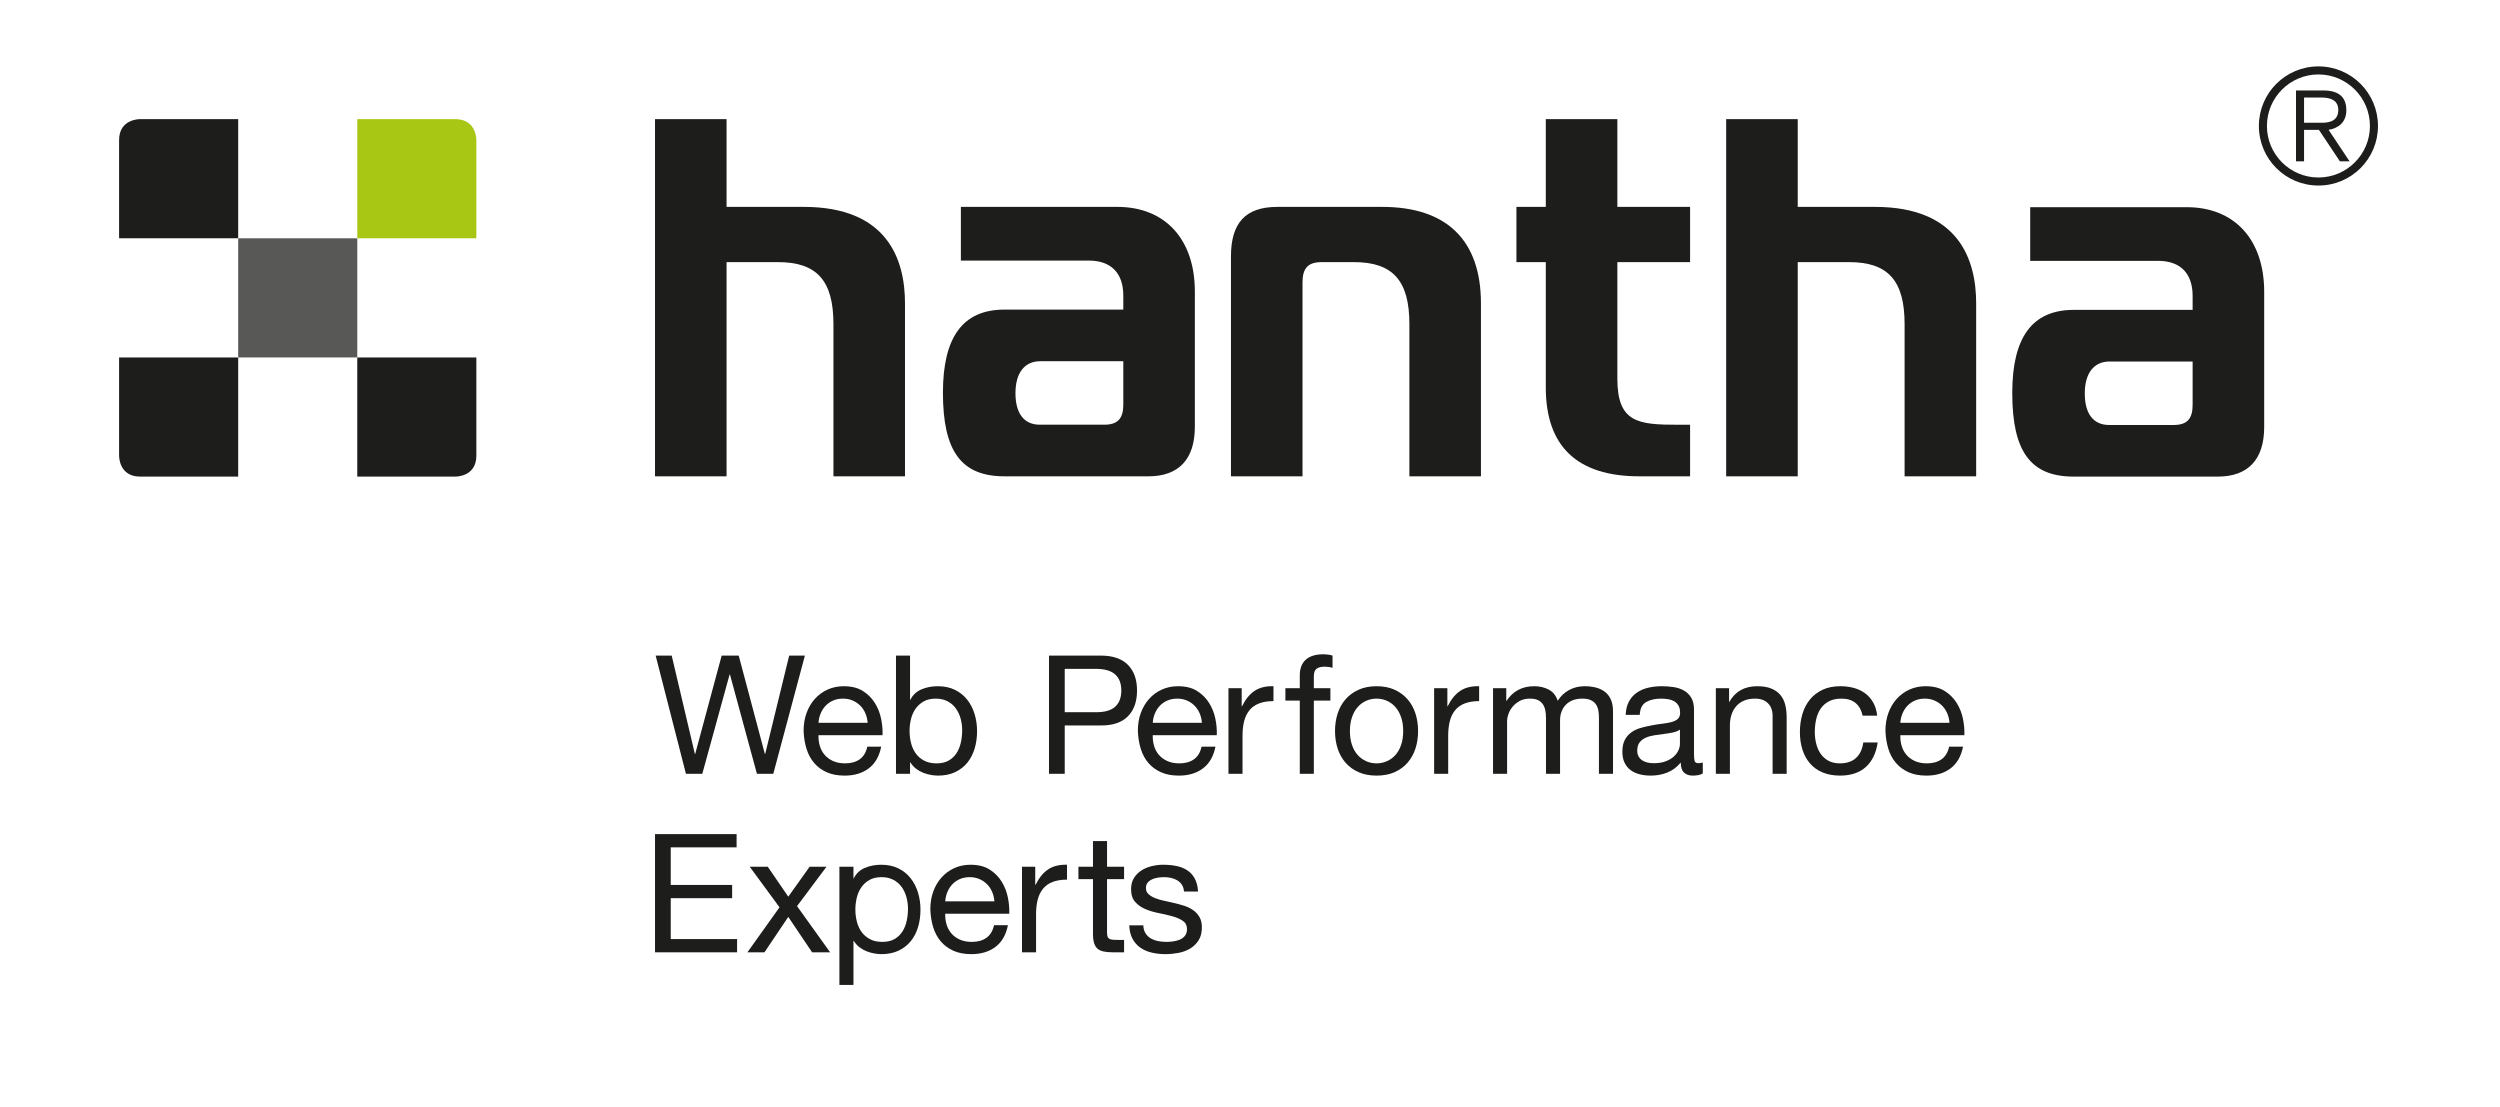
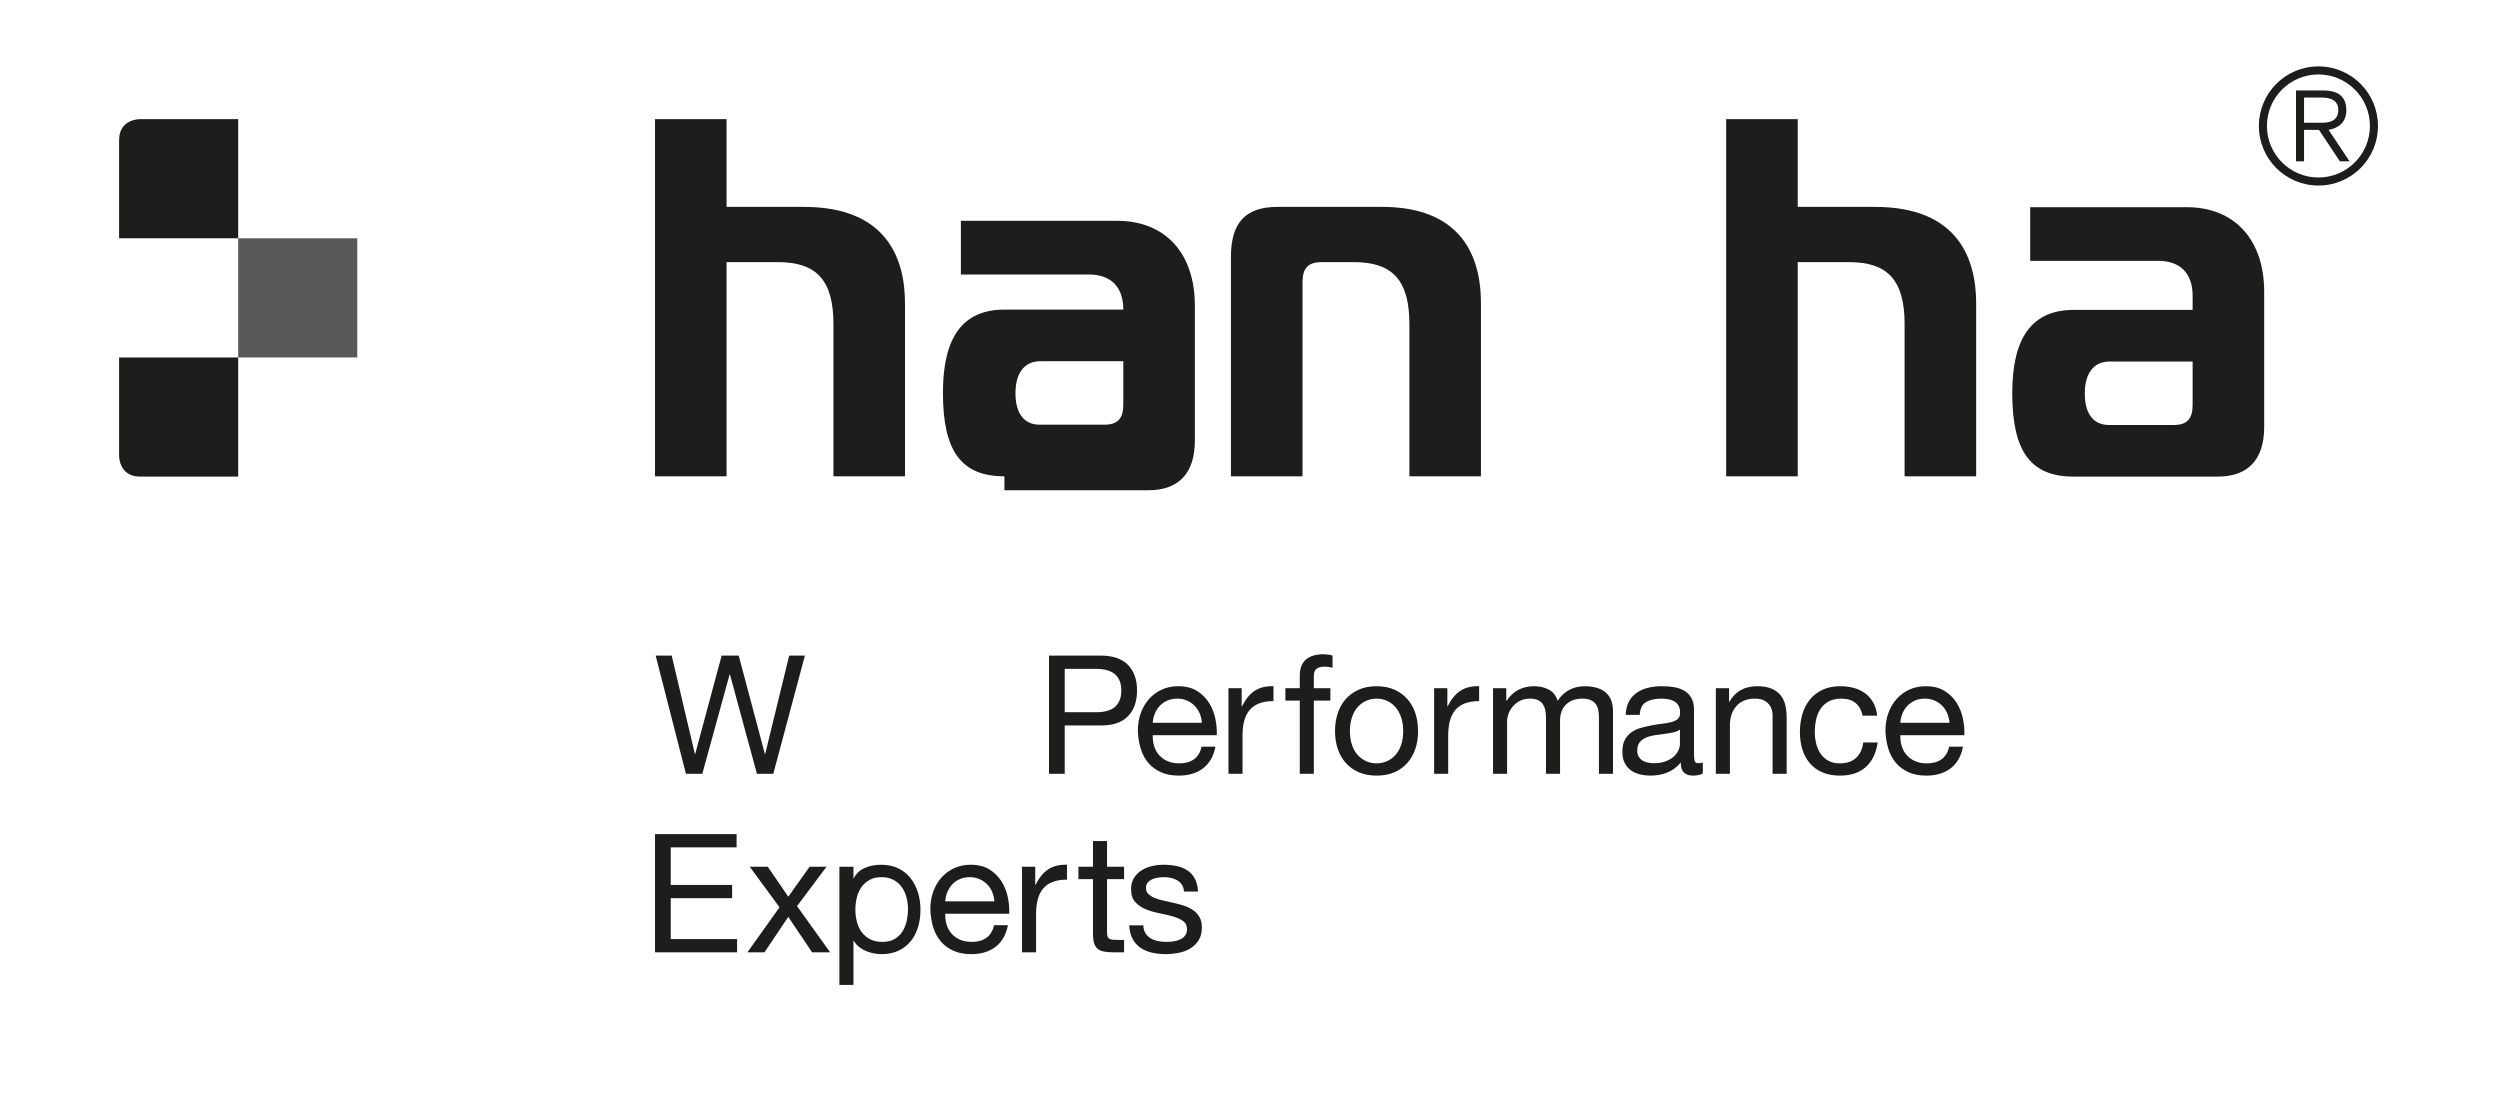
<svg xmlns="http://www.w3.org/2000/svg" id="Ebene_1" data-name="Ebene 1" viewBox="0 0 1660.109 735.148">
  <defs>
    <style>.cls-1 {
        fill: #1d1e1c;
      }

      .cls-2 {
        fill: #585856;
      }

      .cls-3 {
        fill: #a8c714;
      }</style>
  </defs>
  <path class="cls-1" d="M1400.875,240.058c-10.477,0-16.486,7.743-16.486,21.246,0,13.483,5.738,20.906,16.166,20.906h42.824c8.848,0,12.622-3.996,12.622-13.364v-28.788h-55.125ZM1377.05,316.489c-28.616,0-40.827-16.609-40.827-55.53,0-37.128,13.357-55.181,40.827-55.181h78.949v-9.253c0-15.022-8.14-23.301-22.926-23.301h-84.935v-35.647h103.934c31.736,0,51.451,21.537,51.451,56.209v89.8c0,21.523-10.672,32.903-30.847,32.903h-95.627Z" />
  <path class="cls-1" d="M553.441,316.296v-101.109c0-28.826-10.997-41.124-36.776-41.124h-34.191v142.233h-47.52V79.115h47.52v58.269h51.255c55.565,0,67.226,34.853,67.226,64.09v114.822h-47.515Z" />
-   <path class="cls-1" d="M690.799,239.869c-10.477,0-16.486,7.743-16.486,21.241,0,13.483,5.738,20.906,16.162,20.906h42.824c8.848,0,12.626-3.996,12.626-13.364v-28.783h-55.125ZM666.97,316.296c-28.616,0-40.822-16.609-40.822-55.525,0-37.128,13.353-55.181,40.822-55.181h78.954v-9.253c0-15.022-8.145-23.301-22.931-23.301h-84.93v-35.651h103.93c31.731,0,51.442,21.537,51.442,56.209v89.8c0,21.523-10.663,32.903-30.837,32.903h-95.627Z" />
+   <path class="cls-1" d="M690.799,239.869c-10.477,0-16.486,7.743-16.486,21.241,0,13.483,5.738,20.906,16.162,20.906h42.824c8.848,0,12.626-3.996,12.626-13.364v-28.783h-55.125ZM666.97,316.296c-28.616,0-40.822-16.609-40.822-55.525,0-37.128,13.353-55.181,40.822-55.181h78.954c0-15.022-8.145-23.301-22.931-23.301h-84.93v-35.651h103.93c31.731,0,51.442,21.537,51.442,56.209v89.8c0,21.523-10.663,32.903-30.837,32.903h-95.627Z" />
  <path class="cls-1" d="M935.893,316.296v-101.109c0-28.826-10.997-41.124-36.771-41.124h-21.569c-8.852,0-12.626,4.001-12.626,13.364v128.869h-47.52v-146.009c0-22.45,9.803-32.903,30.847-32.903h69.543c42.924,0,65.616,22.163,65.616,64.09v114.822h-47.52Z" />
-   <path class="cls-1" d="M1088.554,316.296c-41.19,0-62.076-19.836-62.076-58.952v-83.281h-19.506v-36.679h19.506v-58.269h47.524v58.269h48.289v36.679h-48.289v77.44c0,29.189,13.821,30.552,40.311,30.552h7.978v34.241h-33.737Z" />
  <path class="cls-1" d="M1264.734,316.296v-101.109c0-28.826-10.997-41.124-36.771-41.124h-34.191v142.233h-47.524V79.115h47.524v58.269h51.255c55.569,0,67.231,34.853,67.231,64.09v114.822h-47.524Z" />
  <path class="cls-1" d="M1505.34,83.651c0-18.881,15.337-34.216,34.199-34.216,18.858,0,34.199,15.335,34.199,34.216,0,18.872-15.342,34.216-34.199,34.216-18.862,0-34.199-15.345-34.199-34.216M1499.997,83.651c0,21.879,17.679,39.562,39.542,39.562s39.542-17.683,39.542-39.562c0-21.874-17.679-39.562-39.542-39.562s-39.542,17.688-39.542,39.562M1529.994,64.769h11.583c5.682,0,11.153,1.613,11.153,8.267s-4.933,8.582-11.153,8.477h-11.583v-16.743ZM1553.798,107.138h6.421l-13.925-20.919c6.326-1.069,11.778-4.811,11.778-13.078,0-8.372-4.704-13.078-15.318-13.078h-18.109v47.074h5.348v-20.919h9.865l13.939,20.919Z" />
  <rect class="cls-2" x="158.159" y="158.239" width="79.092" height="79.123" />
-   <path class="cls-3" d="M302.413,79.117h-65.167v79.123h79.079v-65.204s.306-13.918-13.911-13.918" />
  <path class="cls-1" d="M79.082,93.037v65.199h79.083v-79.118h-65.172s-13.911-.306-13.911,13.918" />
  <path class="cls-1" d="M92.995,316.478h65.167v-79.122h-79.078v65.204s-.306,13.918,13.911,13.918" />
-   <path class="cls-1" d="M316.327,302.557v-65.199h-79.083v79.118h65.172s13.911.306,13.911-13.918" />
  <g>
    <path class="cls-1" d="M604.706,583.188c-2.164-2.748-4.873-4.933-8.131-6.543-3.263-1.611-7.089-2.419-11.485-2.419-3.956,0-7.581.712-10.878,2.146-3.296,1.429-5.714,3.719-7.252,6.868h-.22v-7.695h-9.339v78.491h9.339v-29.242h.22c1.027,1.687,2.288,3.097,3.793,4.235,1.5,1.133,3.091,2.032,4.777,2.691,1.686.66,3.387,1.137,5.112,1.429,1.72.292,3.277.44,4.667.44,4.323,0,8.112-.77,11.375-2.309,3.258-1.539,5.967-3.647,8.131-6.323,2.159-2.672,3.769-5.807,4.834-9.397,1.061-3.589,1.591-7.404,1.591-11.433,0-4.029-.549-7.843-1.648-11.433-1.099-3.589-2.728-6.763-4.887-9.507ZM602.062,611.603c-.588,2.638-1.538,4.985-2.857,7.036-1.319,2.05-3.057,3.699-5.217,4.947-2.164,1.247-4.854,1.869-8.078,1.869s-5.972-.607-8.241-1.811c-2.269-1.214-4.118-2.806-5.546-4.785-1.428-1.979-2.474-4.268-3.134-6.868-.659-2.605-.989-5.296-.989-8.082,0-2.638.311-5.239.936-7.805.621-2.567,1.629-4.856,3.019-6.868,1.39-2.017,3.186-3.647,5.384-4.894,2.197-1.247,4.873-1.869,8.021-1.869,3.005,0,5.623.588,7.858,1.759,2.231,1.171,4.066,2.748,5.494,4.727s2.489,4.235,3.186,6.758c.693,2.533,1.042,5.114,1.042,7.753,0,2.787-.292,5.496-.879,8.135Z" />
    <polygon class="cls-1" points="548.831 575.546 537.623 575.546 523.449 595.443 509.824 575.546 497.848 575.546 517.626 602.479 496.309 632.381 507.627 632.381 523.449 608.855 539.271 632.381 551.248 632.381 529.273 601.709 548.831 575.546" />
    <polygon class="cls-1" points="445.4 596.433 486.165 596.433 486.165 587.638 445.4 587.638 445.4 562.684 489.132 562.684 489.132 553.889 434.962 553.889 434.962 632.381 489.461 632.381 489.461 623.586 445.4 623.586 445.4 596.433" />
    <path class="cls-1" d="M655.078,622.706c-2.527,1.831-5.766,2.748-9.722,2.748-3.076,0-5.752-.511-8.021-1.539-2.269-1.027-4.137-2.399-5.604-4.125-1.467-1.721-2.527-3.699-3.186-5.936-.659-2.232-.951-4.598-.879-7.088h42.523c.148-3.446-.167-7.074-.936-10.883-.769-3.809-2.159-7.327-4.175-10.554-2.011-3.226-4.687-5.879-8.021-7.972-3.33-2.089-7.524-3.131-12.579-3.131-3.884,0-7.453.731-10.715,2.199-3.258,1.467-6.077,3.518-8.461,6.156-2.379,2.638-4.228,5.755-5.546,9.344-1.319,3.59-1.978,7.547-1.978,11.873.148,4.326.788,8.317,1.92,11.983,1.137,3.666,2.843,6.816,5.112,9.454,2.269,2.638,5.074,4.689,8.403,6.156,3.335,1.467,7.271,2.199,11.814,2.199,6.445,0,11.79-1.611,16.042-4.837,4.247-3.226,6.994-8.025,8.241-14.401h-9.23c-.807,3.738-2.474,6.524-5.002,8.355ZM629.113,592.308c.807-1.941,1.906-3.642,3.296-5.109,1.39-1.467,3.058-2.619,4.997-3.46,1.944-.846,4.123-1.267,6.54-1.267,2.346,0,4.486.421,6.426,1.267,1.944.841,3.626,1.974,5.054,3.408,1.428,1.429,2.565,3.131,3.406,5.11.846,1.979,1.337,4.068,1.486,6.266h-32.634c.148-2.198.621-4.268,1.428-6.213Z" />
    <path class="cls-1" d="M746.442,583.791v-8.245h-11.317v-17.039h-9.34v17.039h-9.669v8.245h9.669v36.168c0,2.638.258,4.765.769,6.376.516,1.611,1.304,2.858,2.365,3.738s2.455,1.482,4.175,1.812c1.72.33,3.789.497,6.211.497h7.137v-8.245h-4.285c-1.462,0-2.651-.053-3.569-.162-.917-.115-1.629-.349-2.145-.717-.511-.368-.86-.879-1.042-1.539s-.277-1.539-.277-2.638v-35.288h11.317Z" />
    <path class="cls-1" d="M687.663,587.528h-.22v-11.983h-8.79v56.835h9.34v-25.285c0-3.666.363-6.907,1.099-9.731.731-2.82,1.901-5.219,3.516-7.198,1.61-1.979,3.736-3.48,6.373-4.507,2.637-1.028,5.823-1.539,9.56-1.539v-9.894c-5.055-.148-9.23.88-12.526,3.078-3.296,2.198-6.082,5.606-8.351,10.224Z" />
  </g>
  <polygon class="cls-1" points="508.12 500.639 507.9 500.639 490.539 435.339 479.222 435.339 461.642 500.639 461.422 500.639 446.039 435.339 435.381 435.339 455.489 513.831 466.366 513.831 484.496 447.872 484.716 447.872 502.626 513.831 513.504 513.831 534.49 435.339 524.052 435.339 508.12 500.639" />
-   <path class="cls-1" d="M585.107,477.334c-.769-3.809-2.159-7.327-4.175-10.554-2.016-3.226-4.686-5.879-8.021-7.972-3.335-2.089-7.524-3.131-12.579-3.131-3.884,0-7.457.731-10.715,2.199-3.258,1.467-6.082,3.518-8.461,6.156-2.379,2.638-4.228,5.755-5.546,9.344-1.319,3.59-1.978,7.547-1.978,11.873.143,4.326.783,8.317,1.921,11.983,1.137,3.666,2.838,6.816,5.112,9.454,2.269,2.638,5.069,4.689,8.403,6.156,3.335,1.467,7.271,2.199,11.814,2.199,6.445,0,11.79-1.611,16.042-4.837,4.247-3.226,6.994-8.025,8.241-14.401h-9.23c-.807,3.738-2.475,6.524-5.002,8.355-2.527,1.831-5.766,2.748-9.722,2.748-3.076,0-5.752-.511-8.021-1.539-2.274-1.027-4.142-2.399-5.604-4.12-1.467-1.725-2.527-3.704-3.186-5.941-.659-2.232-.956-4.598-.879-7.088h42.523c.143-3.446-.167-7.074-.936-10.883ZM543.521,479.972c.143-2.198.621-4.268,1.428-6.209.802-1.945,1.901-3.647,3.296-5.114,1.39-1.467,3.058-2.619,4.997-3.465,1.94-.841,4.123-1.262,6.54-1.262,2.341,0,4.486.421,6.426,1.262,1.94.846,3.626,1.979,5.054,3.413,1.428,1.429,2.565,3.131,3.406,5.11.841,1.979,1.337,4.068,1.486,6.266h-32.634Z" />
  <path class="cls-1" d="M748.947,441.443c-4.065-4.072-10.056-6.104-17.967-6.104h-34.392v78.492h10.438v-32.1h23.953c7.911.071,13.902-1.941,17.967-6.046,4.066-4.106,6.096-9.822,6.096-17.149s-2.03-13.024-6.096-17.092ZM740.487,469.309c-2.747,2.49-7.09,3.699-13.023,3.628h-20.437v-28.802h20.437c5.933,0,10.276,1.228,13.023,3.685,2.747,2.452,4.118,6.027,4.118,10.716s-1.371,8.283-4.118,10.773Z" />
  <path class="cls-1" d="M807.07,477.334c-.769-3.809-2.164-7.327-4.175-10.554-2.016-3.226-4.691-5.879-8.021-7.972-3.335-2.089-7.529-3.131-12.583-3.131-3.884,0-7.453.731-10.711,2.199-3.263,1.467-6.082,3.518-8.461,6.156-2.384,2.638-4.233,5.755-5.551,9.344-1.319,3.59-1.978,7.547-1.978,11.873.148,4.326.788,8.317,1.925,11.983,1.132,3.666,2.838,6.816,5.107,9.454,2.269,2.638,5.073,4.689,8.408,6.156,3.33,1.467,7.267,2.199,11.81,2.199,6.445,0,11.795-1.611,16.042-4.837,4.247-3.226,6.994-8.025,8.241-14.401h-9.23c-.807,3.738-2.47,6.524-4.997,8.355s-5.771,2.748-9.727,2.748c-3.076,0-5.752-.511-8.021-1.539-2.269-1.027-4.137-2.399-5.604-4.12-1.467-1.725-2.527-3.704-3.186-5.941-.659-2.232-.951-4.598-.879-7.088h42.523c.148-3.446-.162-7.074-.932-10.883ZM765.479,479.972c.148-2.198.621-4.268,1.428-6.209.807-1.945,1.906-3.647,3.296-5.114,1.39-1.467,3.058-2.619,5.002-3.465,1.94-.841,4.118-1.262,6.535-1.262,2.346,0,4.486.421,6.43,1.262,1.94.846,3.626,1.979,5.055,3.413,1.428,1.429,2.56,3.131,3.406,5.11.841,1.979,1.333,4.068,1.481,6.266h-32.634Z" />
-   <path class="cls-1" d="M642.283,464.639c-2.159-2.748-4.873-4.933-8.131-6.543-3.258-1.611-7.09-2.419-11.485-2.419-3.956,0-7.581.712-10.878,2.141-3.296,1.434-5.714,3.724-7.252,6.873h-.22v-29.352h-9.34v78.492h9.34v-7.585h.22c1.027,1.687,2.293,3.097,3.793,4.235,1.5,1.133,3.096,2.032,4.777,2.691,1.686.66,3.392,1.137,5.112,1.429,1.72.292,3.277.44,4.667.44,4.323,0,8.116-.77,11.375-2.309,3.258-1.539,5.967-3.647,8.131-6.319,2.159-2.677,3.774-5.812,4.834-9.402,1.061-3.589,1.591-7.404,1.591-11.433,0-4.029-.549-7.843-1.648-11.433-1.099-3.589-2.728-6.758-4.887-9.507ZM638.051,493.054c-.583,2.638-1.538,4.985-2.857,7.036-1.319,2.05-3.058,3.699-5.217,4.947-2.164,1.247-4.854,1.869-8.079,1.869-3.22,0-5.967-.607-8.241-1.811-2.269-1.21-4.118-2.806-5.546-4.785-1.428-1.979-2.475-4.268-3.134-6.868-.659-2.605-.989-5.296-.989-8.082,0-2.638.315-5.239.936-7.805.621-2.567,1.629-4.856,3.019-6.868,1.395-2.017,3.186-3.647,5.384-4.894,2.198-1.247,4.873-1.869,8.021-1.869,3.005,0,5.623.588,7.859,1.759,2.236,1.171,4.066,2.748,5.494,4.727,1.428,1.979,2.489,4.235,3.187,6.758.697,2.533,1.041,5.114,1.041,7.753,0,2.787-.291,5.496-.879,8.135Z" />
  <path class="cls-1" d="M1182.247,461.503c-1.538-1.831-3.554-3.259-6.043-4.287-2.494-1.028-5.604-1.539-9.34-1.539-8.427,0-14.58,3.446-18.459,10.334h-.22v-9.015h-8.79v56.835h9.34v-32.1c0-2.567.344-4.928,1.042-7.088.697-2.165,1.739-4.053,3.134-5.664,1.39-1.611,3.129-2.858,5.217-3.738,2.088-.88,4.562-1.319,7.419-1.319,3.588,0,6.406,1.027,8.461,3.078,2.05,2.051,3.077,4.837,3.077,8.355v38.476h9.339v-37.377c0-3.078-.315-5.879-.936-8.408-.621-2.533-1.701-4.713-3.239-6.543Z" />
  <path class="cls-1" d="M1232.513,503.278c-2.599,2.418-6.206,3.628-10.82,3.628-2.933,0-5.46-.588-7.582-1.759-2.126-1.171-3.846-2.729-5.164-4.67-1.319-1.946-2.293-4.163-2.914-6.653-.621-2.49-.932-5.057-.932-7.695,0-2.858.291-5.626.879-8.302.583-2.672,1.552-5.038,2.909-7.088,1.357-2.05,3.167-3.699,5.442-4.947,2.269-1.247,5.088-1.869,8.461-1.869,3.956,0,7.104.989,9.449,2.968,2.341,1.979,3.879,4.765,4.615,8.355h9.669c-.368-3.369-1.247-6.285-2.637-8.742-1.395-2.452-3.172-4.488-5.332-6.099-2.159-1.611-4.653-2.801-7.472-3.57-2.818-.774-5.842-1.157-9.062-1.157-4.471,0-8.389.789-11.757,2.361-3.373,1.577-6.172,3.738-8.408,6.486-2.236,2.753-3.898,5.975-4.997,9.674-1.099,3.704-1.648,7.681-1.648,11.93,0,4.249.564,8.154,1.701,11.71,1.137,3.551,2.818,6.61,5.054,9.177,2.236,2.567,5.016,4.545,8.351,5.936,3.335,1.391,7.161,2.089,11.485,2.089,7.252,0,12.98-1.907,17.193-5.717,4.214-3.809,6.832-9.234,7.859-16.27h-9.559c-.588,4.397-2.183,7.805-4.782,10.224Z" />
  <path class="cls-1" d="M1125.273,505.261c-.258-1.023-.382-2.634-.382-4.827v-29.18c0-3.288-.626-5.96-1.868-8.006-1.247-2.051-2.895-3.638-4.944-4.775-2.054-1.133-4.343-1.878-6.87-2.246-2.527-.368-5.074-.55-7.634-.55-3.225,0-6.249.33-9.067.99-2.818.66-5.327,1.74-7.524,3.245-2.198,1.501-3.956,3.46-5.274,5.879-1.319,2.418-2.054,5.387-2.198,8.904h9.34c.22-4.177,1.648-7.016,4.285-8.522,2.637-1.501,5.933-2.251,9.889-2.251,1.462,0,2.948.11,4.448.33,1.5.22,2.857.66,4.065,1.319,1.209.66,2.198,1.611,2.967,2.858.769,1.247,1.156,2.897,1.156,4.947,0,1.759-.516,3.097-1.538,4.015-1.027.913-2.417,1.611-4.175,2.089-1.758.473-3.793.841-6.1,1.095-2.307.258-4.744.645-7.304,1.157-2.417.44-4.782.989-7.09,1.649-2.307.66-4.357,1.63-6.153,2.911-1.796,1.286-3.239,2.954-4.338,5.004-1.099,2.051-1.648,4.689-1.648,7.915,0,2.858.492,5.296,1.481,7.313.989,2.012,2.327,3.642,4.013,4.89,1.682,1.247,3.679,2.161,5.986,2.748,2.308.588,4.744.88,7.309.88,3.956,0,7.634-.679,11.04-2.036,3.406-1.353,6.392-3.57,8.957-6.648,0,3.078.712,5.296,2.14,6.648,1.428,1.357,3.354,2.036,5.771,2.036,2.857,0,5.088-.478,6.703-1.429v-7.256c-1.099.291-2.054.44-2.857.44-1.467,0-2.327-.511-2.585-1.534ZM1115.551,493.996c0,1.315-.33,2.719-.989,4.211-.659,1.496-1.686,2.882-3.076,4.158-1.395,1.276-3.186,2.337-5.384,3.174-2.197.836-4.834,1.257-7.911,1.257-1.466,0-2.857-.143-4.175-.435-1.319-.291-2.475-.769-3.464-1.424-.989-.655-1.796-1.51-2.417-2.572-.621-1.056-.932-2.352-.932-3.881,0-2.333.53-4.178,1.591-5.525,1.06-1.353,2.436-2.39,4.123-3.117,1.682-.731,3.588-1.257,5.714-1.587,2.121-.33,4.228-.621,6.315-.875,2.088-.258,4.085-.583,5.991-.985,1.901-.401,3.439-1.042,4.615-1.917v9.516Z" />
  <path class="cls-1" d="M824.763,468.979h-.22v-11.983h-8.79v56.835h9.34v-25.285c0-3.666.363-6.907,1.099-9.731.731-2.82,1.901-5.219,3.516-7.198,1.61-1.979,3.736-3.48,6.373-4.507,2.637-1.028,5.823-1.539,9.559-1.539v-9.894c-5.054-.148-9.23.88-12.526,3.078-3.296,2.198-6.081,5.606-8.351,10.224Z" />
  <path class="cls-1" d="M1289.32,504.157c-2.527,1.831-5.771,2.748-9.726,2.748-3.077,0-5.752-.511-8.021-1.539-2.269-1.027-4.137-2.399-5.604-4.12-1.466-1.725-2.527-3.704-3.186-5.941-.659-2.232-.951-4.598-.879-7.088h42.523c.148-3.446-.162-7.074-.932-10.883-.769-3.809-2.164-7.327-4.175-10.554-2.016-3.226-4.691-5.879-8.021-7.972-3.335-2.089-7.529-3.131-12.583-3.131-3.884,0-7.453.731-10.711,2.199-3.263,1.467-6.082,3.518-8.461,6.156-2.384,2.638-4.233,5.755-5.551,9.344-1.319,3.59-1.978,7.547-1.978,11.873.148,4.326.788,8.317,1.925,11.983,1.132,3.666,2.838,6.816,5.107,9.454,2.269,2.638,5.074,4.689,8.408,6.156,3.33,1.467,7.266,2.199,11.809,2.199,6.445,0,11.795-1.611,16.042-4.837,4.247-3.226,6.994-8.025,8.241-14.401h-9.23c-.807,3.738-2.47,6.524-4.997,8.355ZM1263.332,473.763c.807-1.945,1.906-3.647,3.296-5.114,1.39-1.467,3.058-2.619,5.002-3.465,1.94-.841,4.118-1.262,6.536-1.262,2.345,0,4.486.421,6.43,1.262,1.94.846,3.626,1.979,5.054,3.413,1.428,1.429,2.561,3.131,3.406,5.11.841,1.979,1.333,4.068,1.481,6.266h-32.634c.148-2.198.621-4.268,1.428-6.209Z" />
  <path class="cls-1" d="M1065.882,459.525c-1.648-1.319-3.626-2.289-5.933-2.911-2.308-.626-4.887-.937-7.744-.937-3.736,0-7.161.841-10.276,2.529-3.11,1.687-5.623,4.067-7.524,7.146-1.175-3.518-3.186-6.008-6.043-7.476-2.857-1.467-6.043-2.199-9.56-2.199-7.988,0-14.102,3.227-18.35,9.674h-.22v-8.355h-8.79v56.835h9.34v-35.398c0-1.1.272-2.471.822-4.12.549-1.649,1.428-3.245,2.637-4.785,1.209-1.539,2.785-2.858,4.725-3.958,1.945-1.099,4.266-1.649,6.98-1.649,2.121,0,3.865.311,5.217.932,1.357.626,2.436,1.506,3.244,2.638.802,1.137,1.371,2.476,1.701,4.015.33,1.539.497,3.226.497,5.057v37.267h9.34v-35.398c0-4.397,1.319-7.915,3.956-10.554,2.637-2.638,6.263-3.958,10.878-3.958,2.269,0,4.118.33,5.546.989,1.428.66,2.546,1.558,3.354,2.696.802,1.133,1.352,2.471,1.648,4.01.292,1.539.439,3.188.439,4.947v37.267h9.34v-41.664c0-2.93-.459-5.439-1.376-7.528-.913-2.088-2.198-3.795-3.846-5.114Z" />
  <path class="cls-1" d="M934.636,464.309c-2.346-2.677-5.217-4.784-8.623-6.323-3.406-1.539-7.381-2.309-11.924-2.309-4.467,0-8.422.77-11.867,2.309-3.444,1.539-6.335,3.647-8.68,6.323-2.346,2.672-4.104,5.822-5.274,9.454-1.17,3.628-1.758,7.528-1.758,11.706,0,4.177.588,8.063,1.758,11.653,1.17,3.589,2.928,6.725,5.274,9.401,2.345,2.672,5.236,4.761,8.68,6.266,3.444,1.501,7.4,2.251,11.867,2.251,4.543,0,8.518-.751,11.924-2.251,3.406-1.506,6.277-3.594,8.623-6.266,2.345-2.677,4.104-5.812,5.274-9.401,1.17-3.589,1.758-7.476,1.758-11.653,0-4.178-.588-8.078-1.758-11.706-1.17-3.632-2.929-6.782-5.274-9.454ZM930.408,494.645c-.917,2.677-2.183,4.914-3.793,6.706-1.61,1.797-3.497,3.174-5.656,4.125-2.164.951-4.452,1.429-6.87,1.429-2.417,0-4.706-.478-6.865-1.429-2.164-.951-4.051-2.328-5.661-4.125-1.61-1.792-2.876-4.029-3.788-6.706-.917-2.672-1.376-5.731-1.376-9.177s.459-6.505,1.376-9.177c.912-2.677,2.178-4.933,3.788-6.763,1.61-1.831,3.497-3.226,5.661-4.177,2.159-.951,4.448-1.429,6.865-1.429,2.418,0,4.706.478,6.87,1.429,2.159.951,4.047,2.347,5.656,4.177,1.61,1.831,2.876,4.087,3.793,6.763.912,2.672,1.371,5.731,1.371,9.177s-.459,6.505-1.371,9.177Z" />
  <path class="cls-1" d="M878.823,434.46c-5.131,0-9.029,1.19-11.704,3.57-2.675,2.385-4.008,5.884-4.008,10.501v8.465h-9.56v8.245h9.56v48.59h9.339v-48.59h10.988v-8.245h-10.988v-7.915c0-2.49.621-4.177,1.868-5.057,1.242-.879,3-1.319,5.274-1.319.803,0,1.682.057,2.637.167.951.105,1.83.311,2.637.602v-8.135c-.879-.291-1.887-.511-3.024-.66-1.137-.148-2.14-.22-3.019-.22Z" />
  <path class="cls-1" d="M961.336,468.979h-.22v-11.983h-8.79v56.835h9.339v-25.285c0-3.666.368-6.907,1.099-9.731.731-2.82,1.906-5.219,3.516-7.198,1.61-1.979,3.736-3.48,6.373-4.507,2.637-1.028,5.823-1.539,9.559-1.539v-9.894c-5.054-.148-9.23.88-12.526,3.078-3.296,2.198-6.082,5.606-8.351,10.224Z" />
  <path class="cls-1" d="M760.645,619.686c.879,1.424,2.035,2.562,3.464,3.408,1.428.841,3.038,1.443,4.835,1.811,1.791.368,3.64.55,5.546.55,1.467,0,3.005-.11,4.615-.33,1.61-.22,3.096-.621,4.452-1.209,1.352-.588,2.47-1.448,3.349-2.581.879-1.138,1.319-2.586,1.319-4.345,0-2.418-.917-4.249-2.747-5.497-1.83-1.247-4.118-2.251-6.865-3.026-2.747-.77-5.733-1.463-8.957-2.089-3.225-.621-6.206-1.501-8.953-2.638-2.747-1.133-5.04-2.729-6.87-4.78-1.83-2.05-2.747-4.909-2.747-8.575,0-2.858.64-5.315,1.925-7.365,1.28-2.05,2.928-3.719,4.944-5.004,2.011-1.281,4.285-2.232,6.812-2.853,2.527-.626,5.035-.937,7.524-.937,3.225,0,6.191.272,8.9.827,2.709.545,5.112,1.501,7.199,2.853,2.088,1.357,3.75,3.193,4.997,5.501,1.247,2.304,1.978,5.181,2.198,8.627h-9.34c-.148-1.831-.621-3.355-1.428-4.56-.807-1.214-1.83-2.184-3.077-2.916-1.247-.731-2.618-1.267-4.118-1.596-1.505-.33-3.024-.492-4.562-.492-1.39,0-2.799.11-4.228.33-1.428.22-2.733.607-3.903,1.152-1.17.554-2.126,1.286-2.857,2.203-.731.913-1.099,2.103-1.099,3.57,0,1.611.569,2.949,1.706,4.01,1.132,1.066,2.58,1.945,4.338,2.638,1.758.698,3.736,1.286,5.933,1.759,2.198.478,4.395.975,6.593,1.486,2.346.511,4.634,1.138,6.87,1.869,2.231.731,4.209,1.706,5.933,2.911,1.72,1.214,3.11,2.734,4.175,4.565,1.061,1.831,1.591,4.106,1.591,6.816,0,3.446-.712,6.304-2.14,8.575-1.428,2.27-3.296,4.106-5.604,5.497-2.307,1.391-4.911,2.361-7.801,2.916-2.895.545-5.771.822-8.628.822-3.148,0-6.153-.33-9.01-.989-2.857-.66-5.384-1.74-7.582-3.241-2.198-1.506-3.956-3.484-5.274-5.936-1.319-2.457-2.049-5.444-2.198-8.962h9.34c.072,2.05.549,3.79,1.428,5.224" />
</svg>